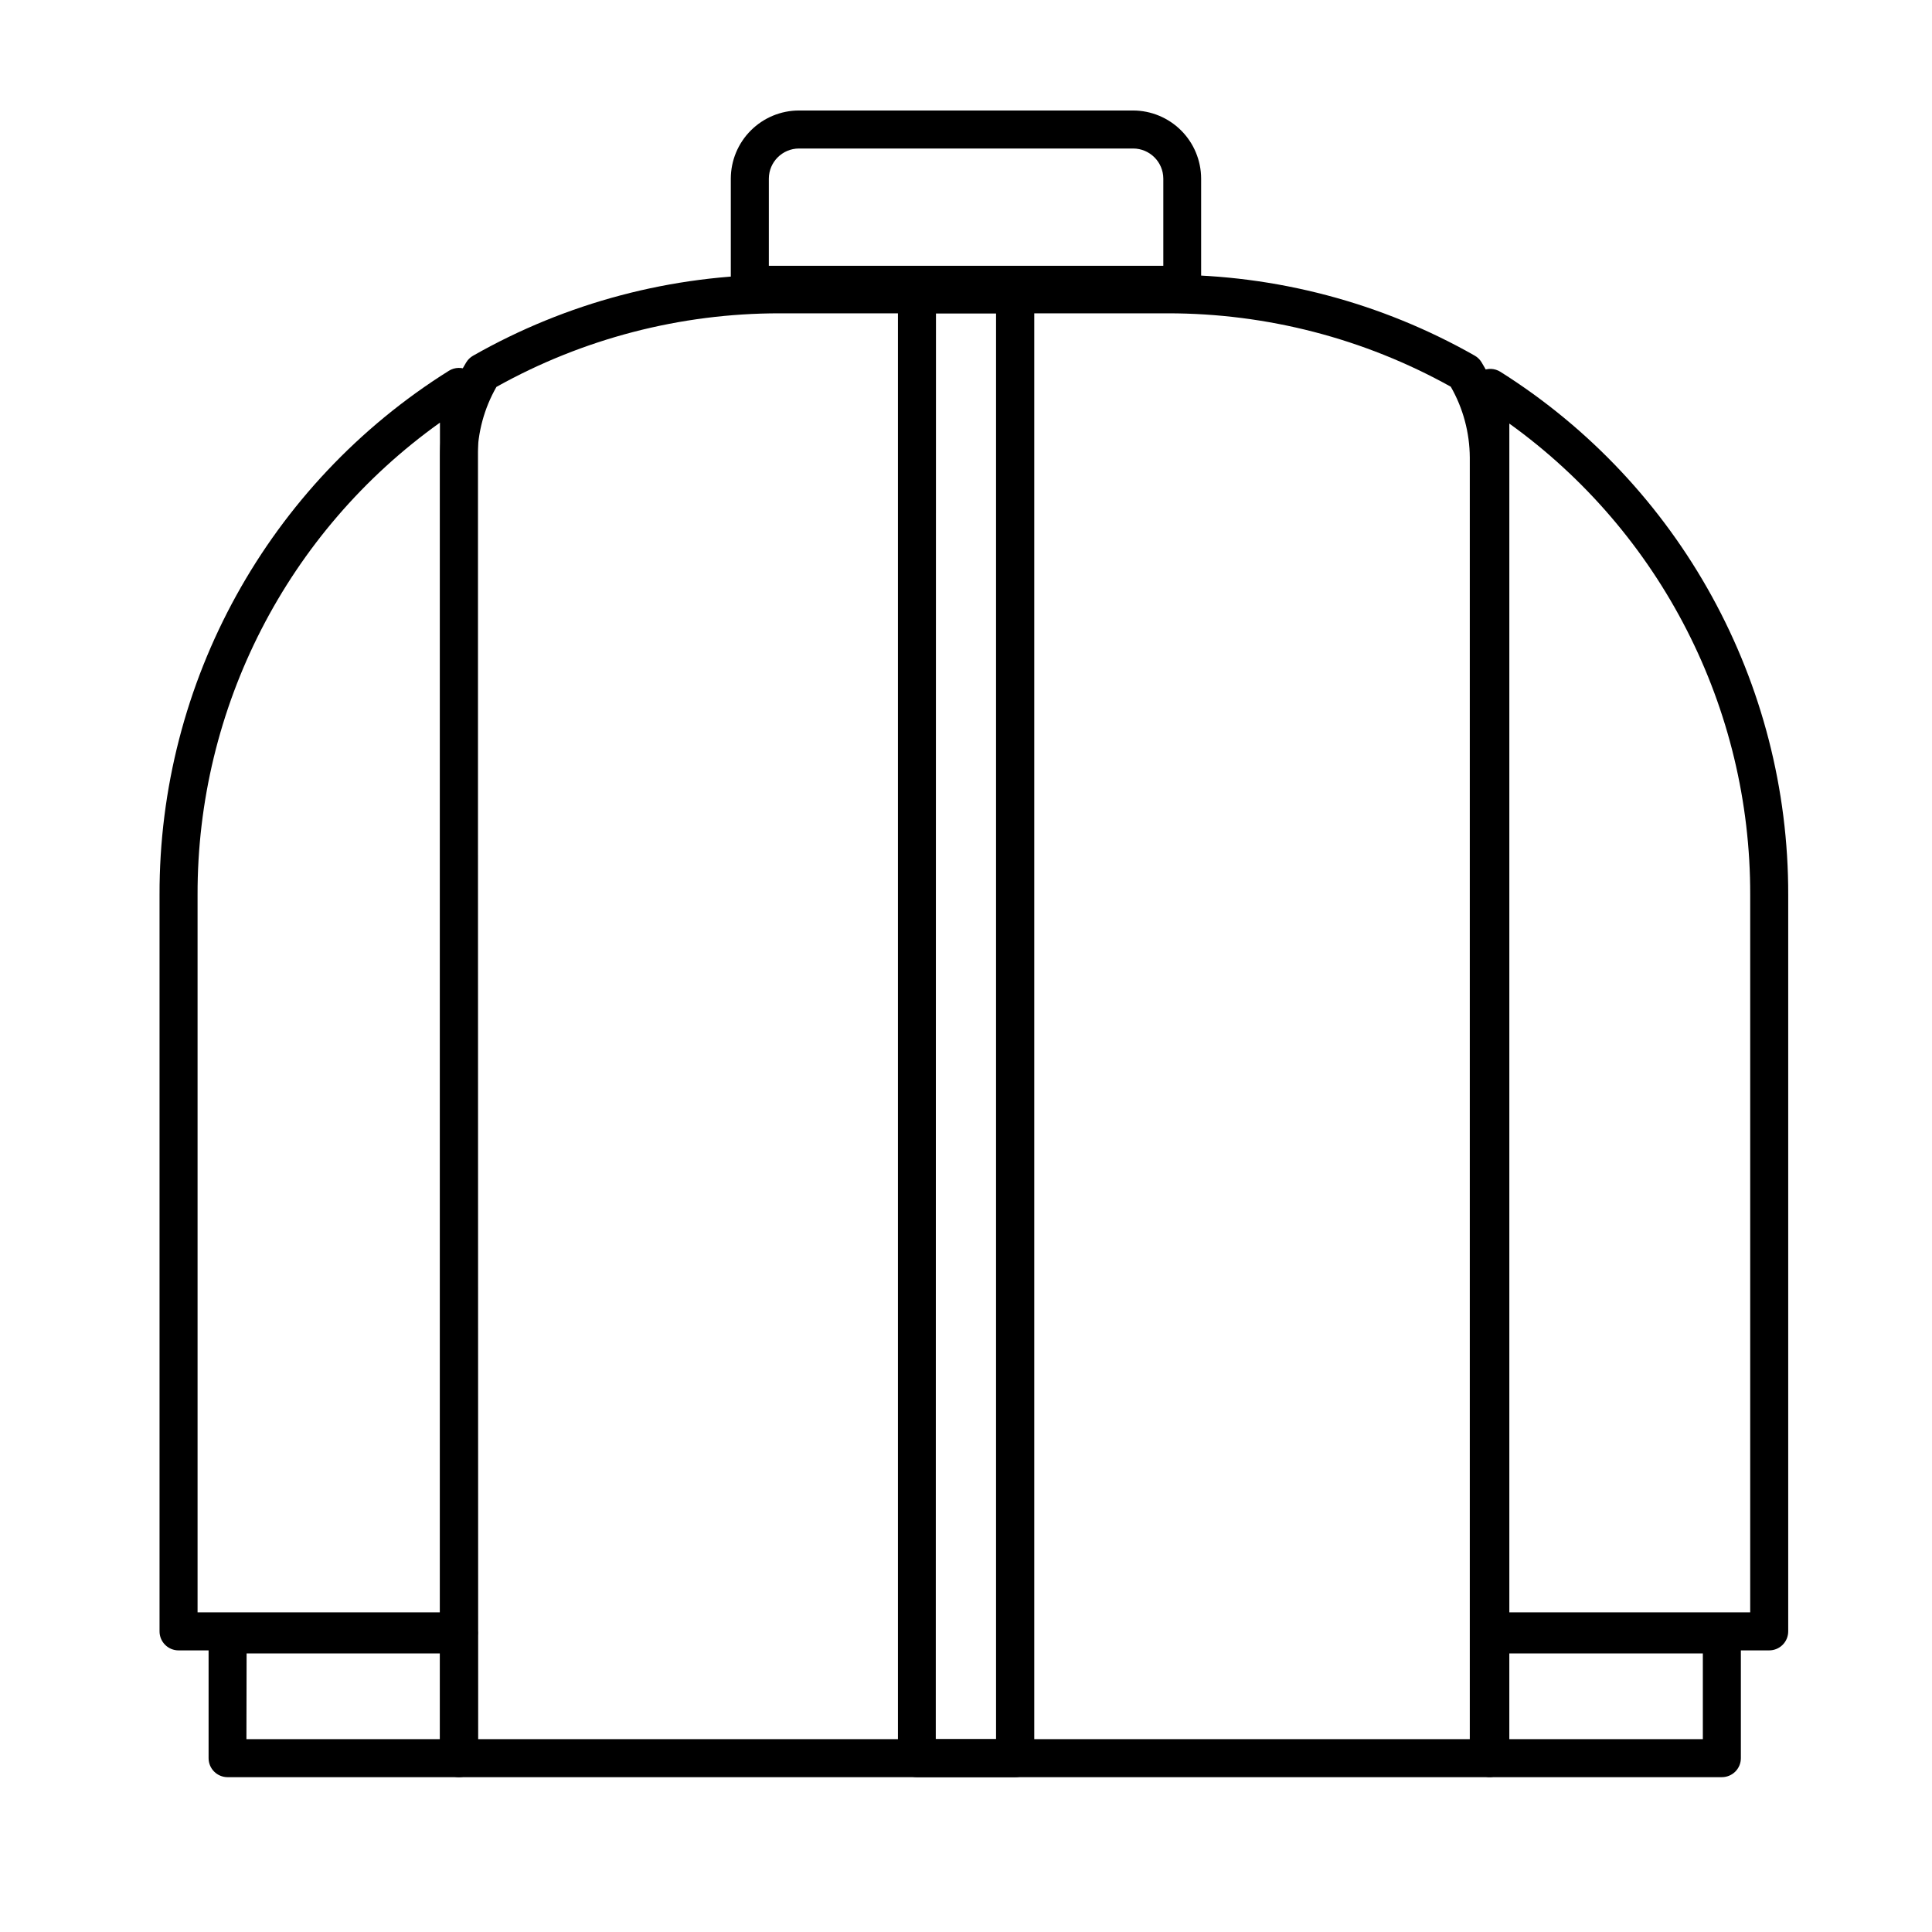
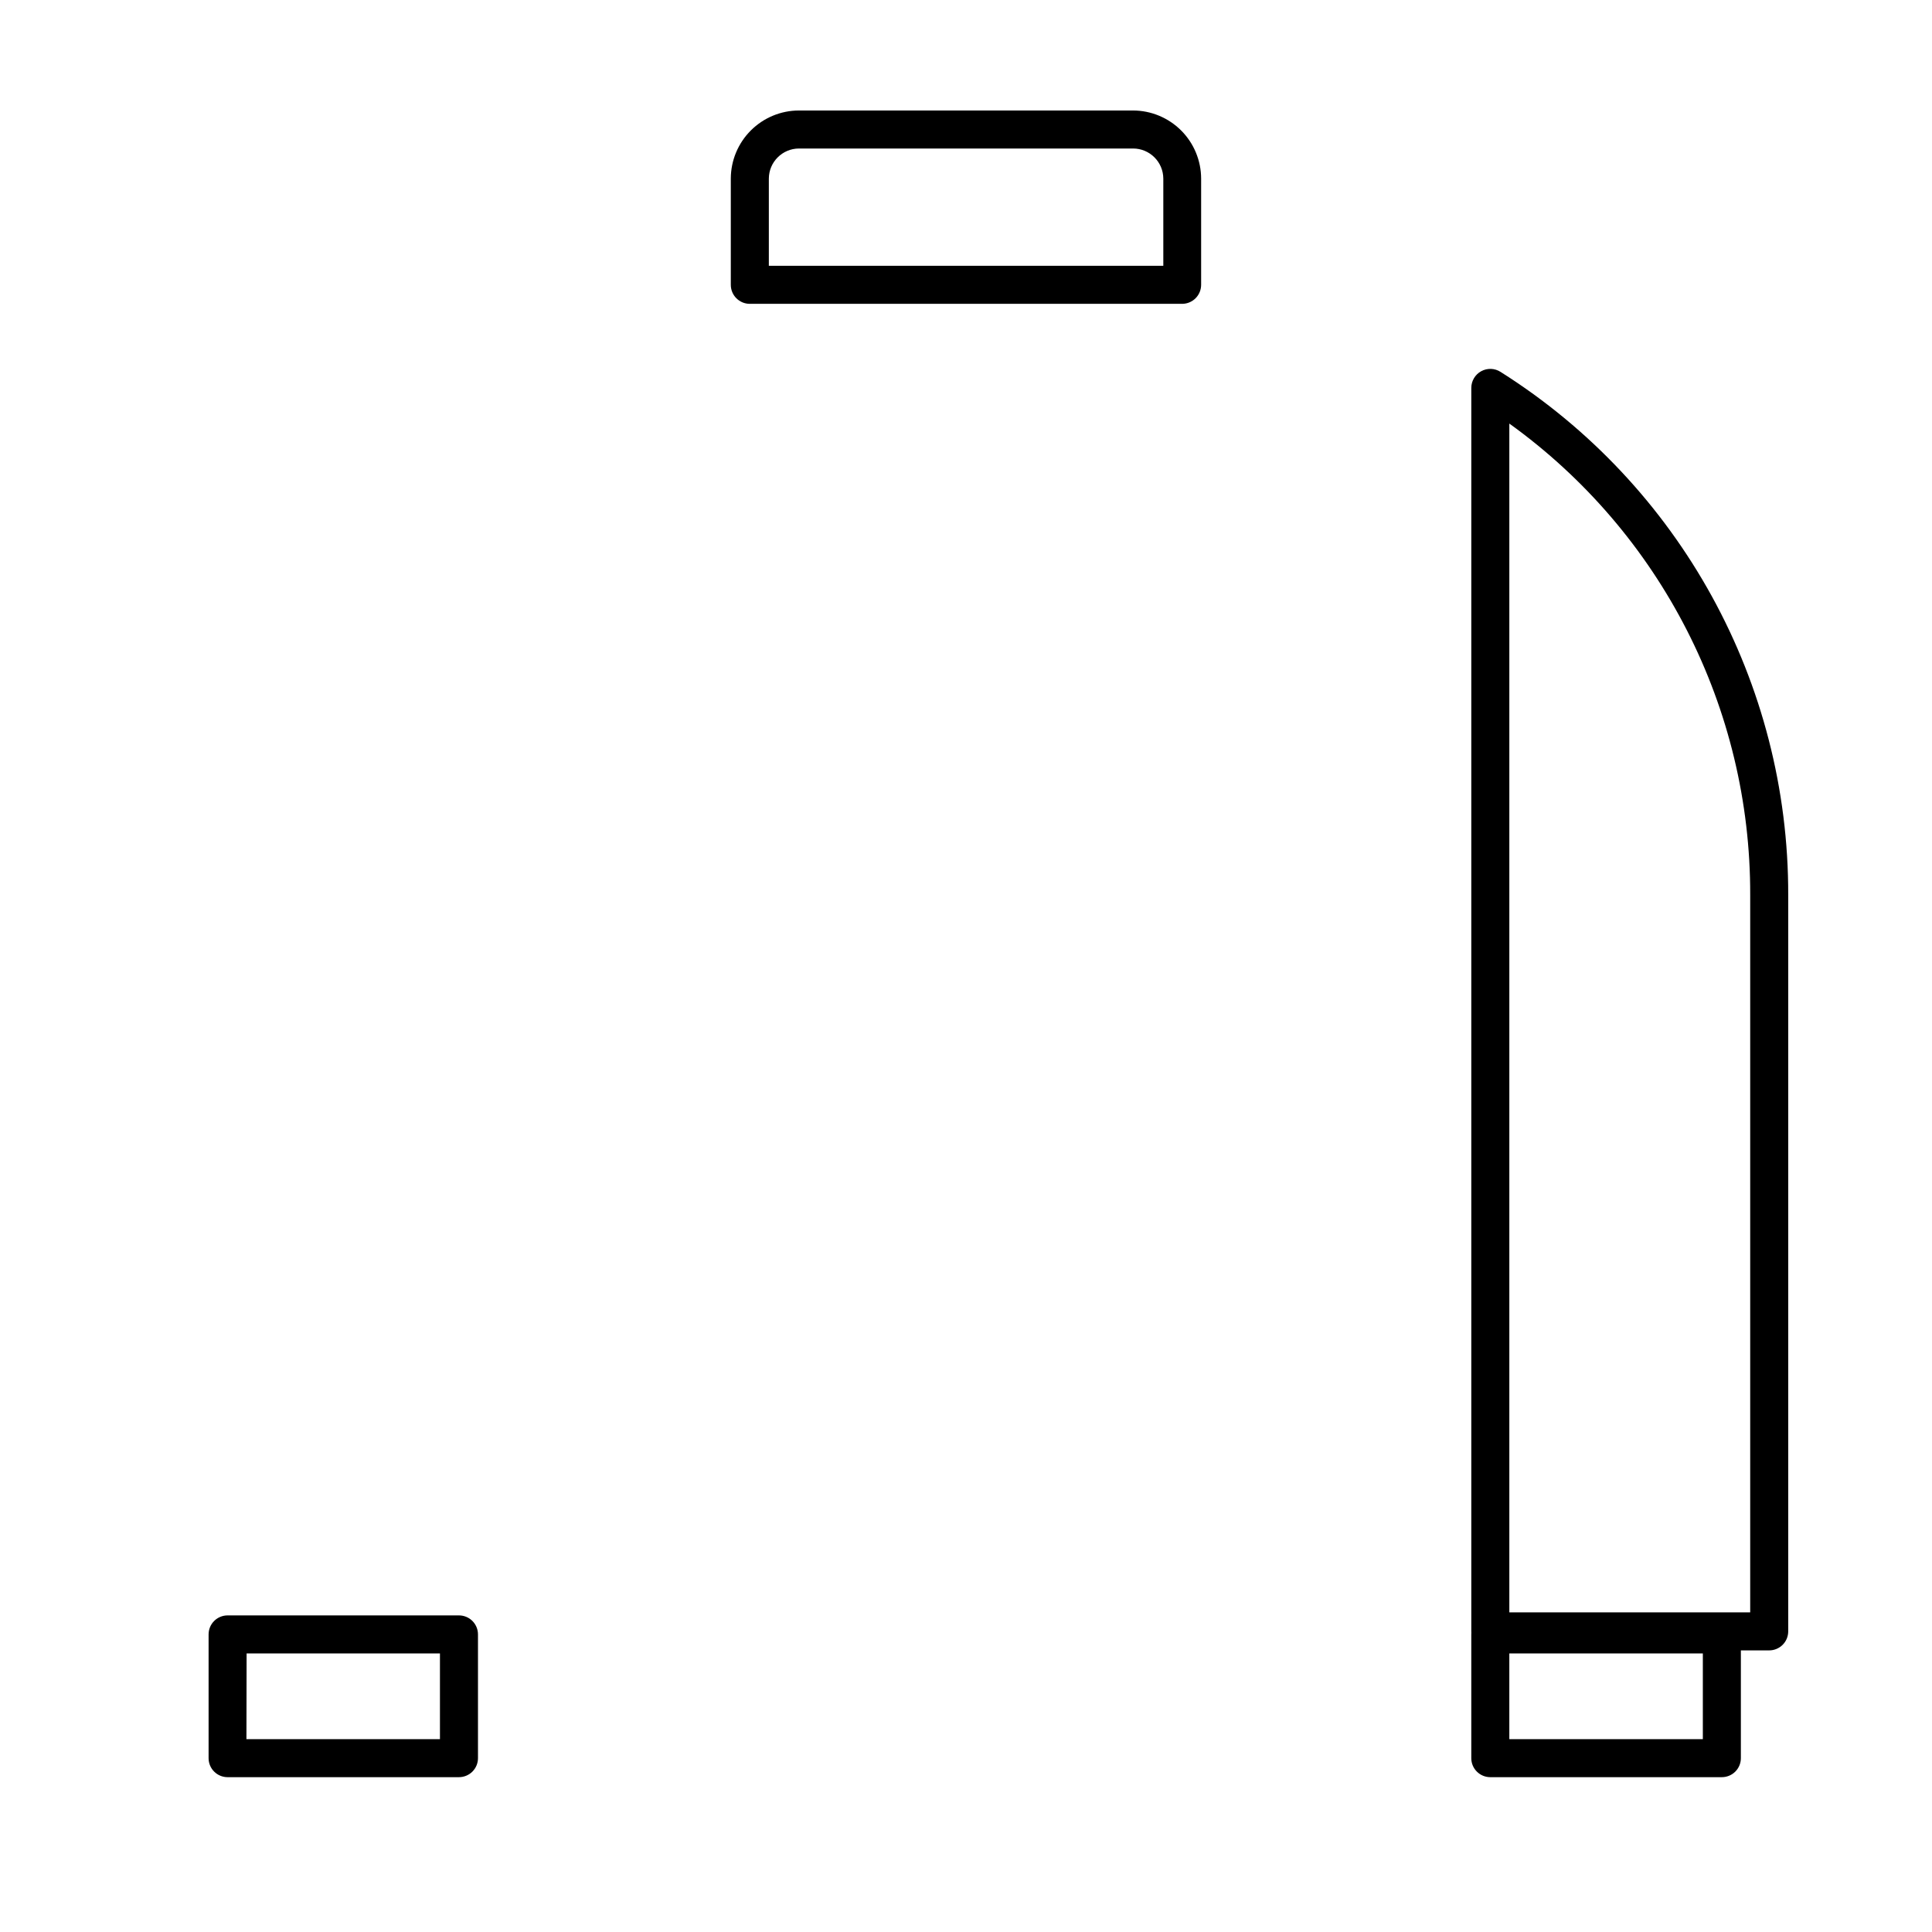
<svg xmlns="http://www.w3.org/2000/svg" fill="#000000" width="800px" height="800px" version="1.1" viewBox="144 144 512 512">
  <g>
-     <path d="m538.55 614.97h-272.91c-2.781 0-5.039-2.254-5.039-5.035v-344.71c-0.047-8.879 2.359-17.594 6.953-25.191 0.445-0.734 1.07-1.34 1.812-1.762 24.746-14.094 52.738-21.492 81.215-21.465h103.08c28.438-0.008 56.387 7.371 81.113 21.414 0.77 0.43 1.414 1.055 1.867 1.812 4.609 7.59 7.035 16.309 7 25.191v344.71c0 1.344-0.535 2.633-1.492 3.578s-2.25 1.473-3.594 1.457zm-267.88-10.078 262.84 0.004v-339.67c-0.039-6.578-1.773-13.035-5.039-18.742-22.922-12.762-48.727-19.457-74.965-19.449h-102.93c-26.262-0.012-52.086 6.699-75.016 19.5-3.258 5.695-4.992 12.129-5.039 18.691z" />
-     <path d="m265.63 581.37h-74.312c-2.781 0-5.039-2.258-5.039-5.039v-195.12c-0.152-56.453 28.84-108.98 76.68-138.95 1.555-0.969 3.516-1.02 5.117-0.129 1.605 0.891 2.598 2.578 2.594 4.414v329.79c0 1.336-0.531 2.617-1.477 3.562-0.945 0.945-2.227 1.477-3.562 1.477zm-69.273-10.078h64.234v-315.29c-40.43 28.863-64.371 75.523-64.234 125.2z" />
    <path d="m457.33 224.52h-114.62c-2.781 0-5.039-2.258-5.039-5.039v-28.164c0.016-4.777 1.918-9.359 5.301-12.738 3.379-3.379 7.957-5.285 12.738-5.297h88.57c4.777 0.012 9.359 1.918 12.738 5.297 3.379 3.379 5.281 7.961 5.297 12.738v28.113c0.012 1.336-0.504 2.621-1.441 3.578-0.934 0.953-2.211 1.496-3.547 1.512zm-109.58-10.078h104.54v-23.125c-0.027-4.402-3.606-7.961-8.008-7.961h-88.57c-4.387 0.027-7.934 3.578-7.961 7.961z" />
-     <path d="m413 614.97h-25.996c-2.781 0-5.039-2.254-5.039-5.035v-387.93c0-2.785 2.258-5.039 5.039-5.039h26.047c1.336 0 2.617 0.531 3.562 1.477 0.945 0.945 1.477 2.227 1.477 3.562v387.93c0 1.344-0.539 2.633-1.492 3.578-0.957 0.945-2.254 1.473-3.598 1.457zm-21.008-10.078h15.973v-377.86h-15.922z" />
    <path d="m265.63 614.97h-61.312c-2.785 0-5.039-2.254-5.039-5.035v-32.801c0-2.781 2.254-5.035 5.039-5.035h61.312c1.336 0 2.617 0.527 3.562 1.473 0.945 0.945 1.477 2.227 1.477 3.562v32.801c0 1.336-0.531 2.617-1.477 3.562-0.945 0.941-2.227 1.473-3.562 1.473zm-56.324-10.078 51.285 0.004v-22.723h-51.238z" />
    <path d="m612.86 581.37h-73.91c-2.781 0-5.039-2.258-5.039-5.039v-329.54c0.004-1.84 1.012-3.531 2.625-4.414 1.617-0.883 3.586-0.812 5.133 0.184 47.57 30.023 76.363 82.395 76.227 138.65v195.12c0 1.336-0.527 2.617-1.473 3.562-0.945 0.945-2.227 1.477-3.562 1.477zm-68.871-10.078h63.832v-190.09c0.137-49.512-23.633-96.043-63.832-124.95z" />
-     <path d="m600.31 614.97h-61.363c-2.781 0-5.039-2.254-5.039-5.035v-32.801c0-2.781 2.258-5.035 5.039-5.035h61.363c1.336 0 2.617 0.527 3.562 1.473 0.945 0.945 1.477 2.227 1.477 3.562v32.801c0 1.336-0.531 2.617-1.477 3.562-0.945 0.941-2.227 1.473-3.562 1.473zm-56.324-10.078 51.285 0.004v-22.723h-51.285z" />
+     <path d="m600.31 614.97h-61.363c-2.781 0-5.039-2.254-5.039-5.035v-32.801c0-2.781 2.258-5.035 5.039-5.035h61.363c1.336 0 2.617 0.527 3.562 1.473 0.945 0.945 1.477 2.227 1.477 3.562v32.801c0 1.336-0.531 2.617-1.477 3.562-0.945 0.941-2.227 1.473-3.562 1.473m-56.324-10.078 51.285 0.004v-22.723h-51.285z" />
  </g>
</svg>